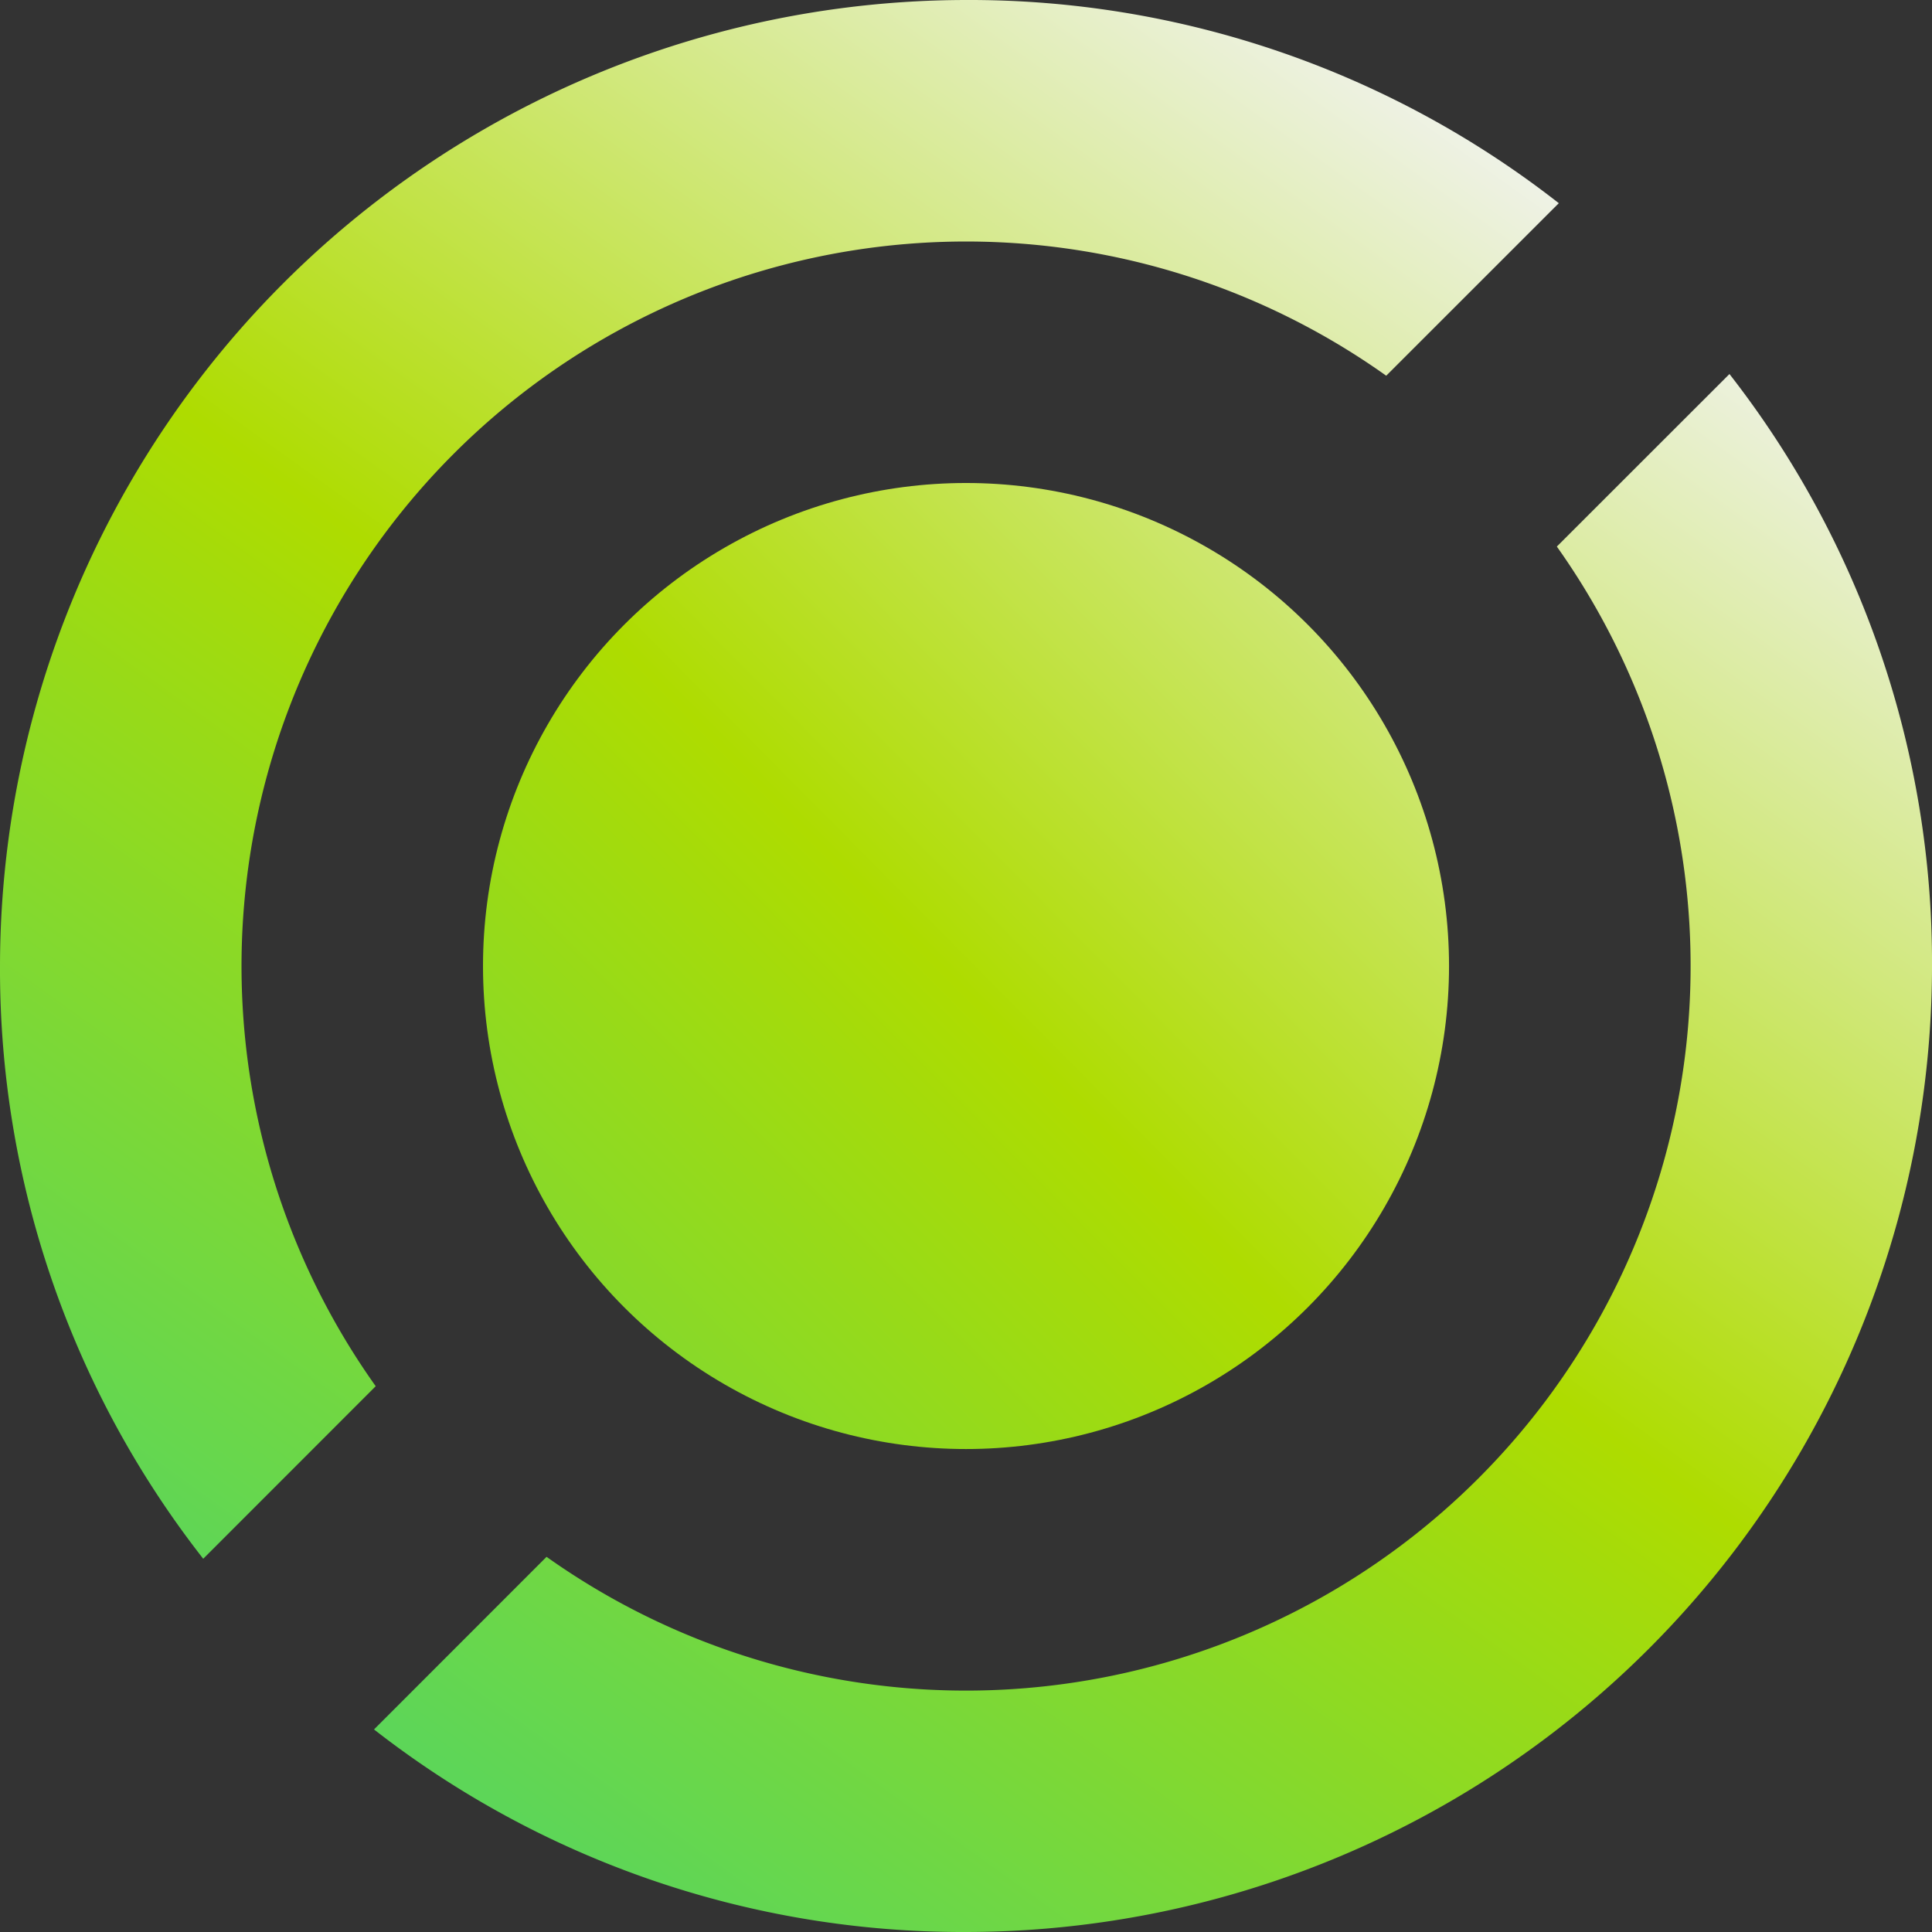
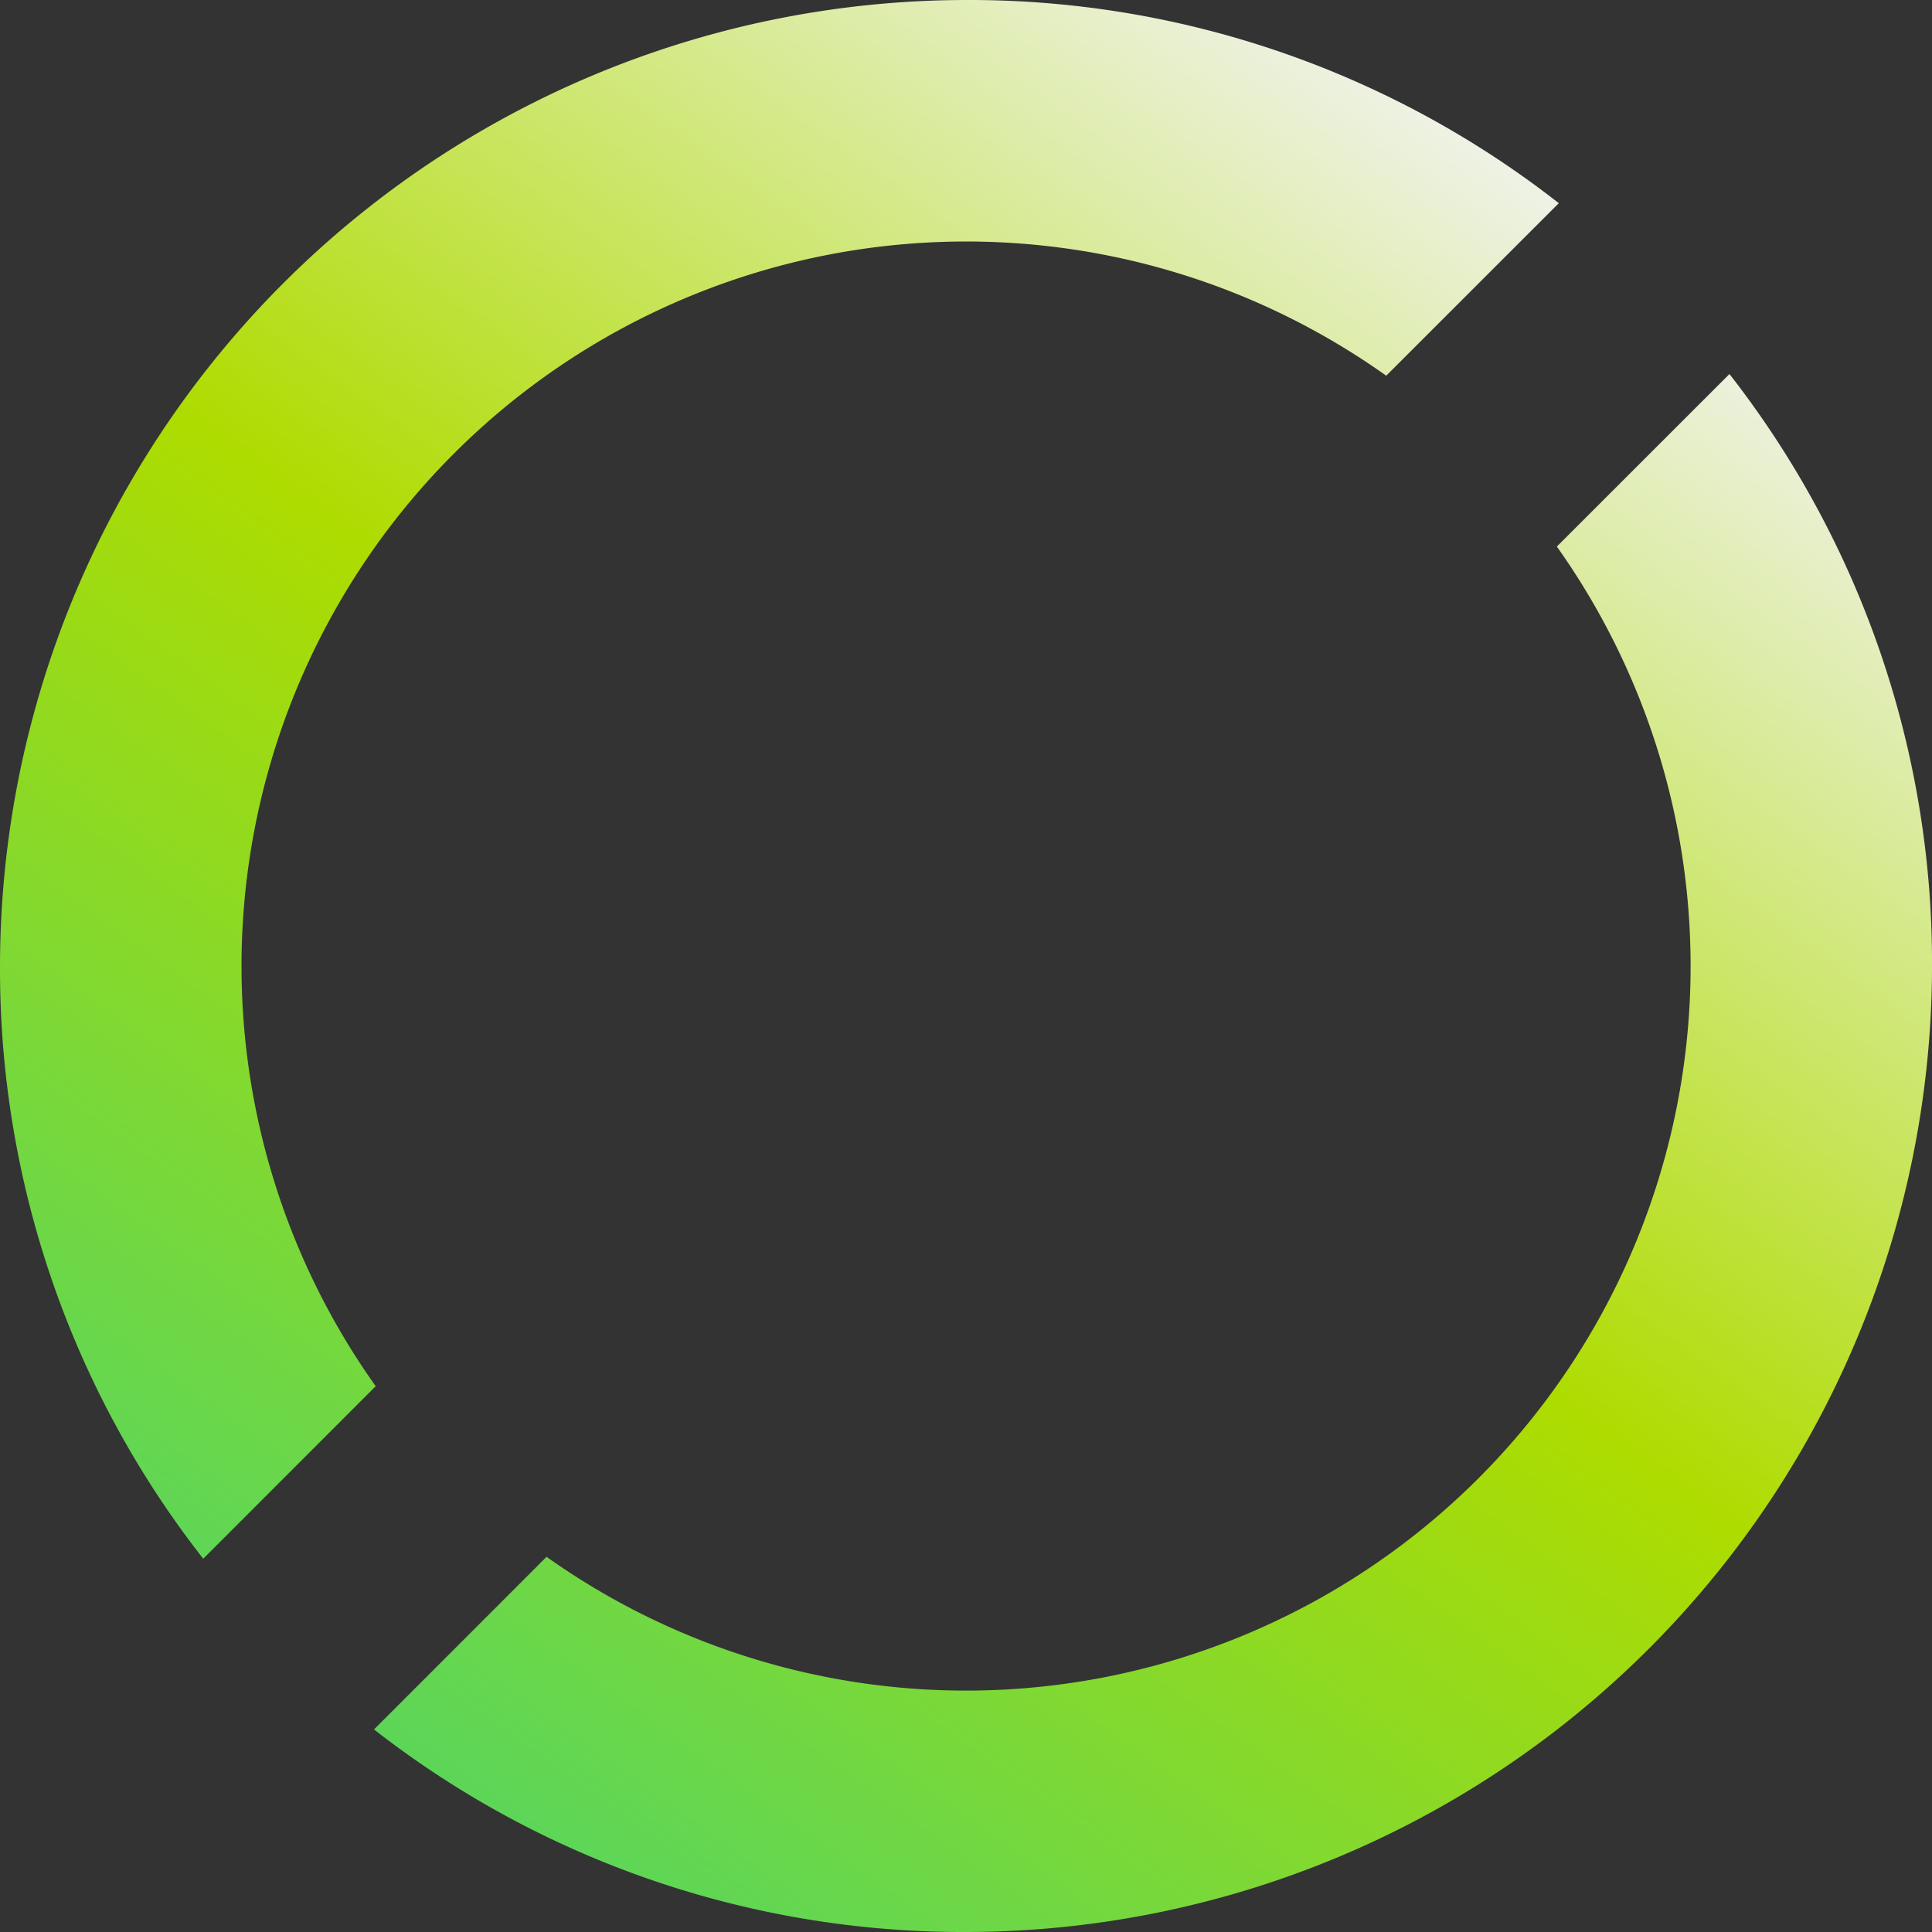
<svg xmlns="http://www.w3.org/2000/svg" xmlns:xlink="http://www.w3.org/1999/xlink" width="113.684" height="113.684" viewBox="0 0 113.684 113.684">
  <rect x="0" y="0" width="113.684" height="113.684" fill="#333333" stroke="none" />
  <defs>
    <linearGradient id="a" x1="0.819" y1="0.114" x2="0.242" y2="0.917" gradientUnits="objectBoundingBox">
      <stop offset="0" stop-color="#eff2e7" />
      <stop offset="0.508" stop-color="#aedc00" />
      <stop offset="1" stop-color="#5dd658" />
    </linearGradient>
    <linearGradient id="b" x1="1.229" y1="-0.229" x2="-0.236" y2="1.225" xlink:href="#a" />
  </defs>
  <path d="M56.845,113.684a56.3,56.3,0,0,1-34.837-11.919L32.161,91.608A42.636,42.636,0,0,0,91.609,32.161l10.157-10.152a56.3,56.3,0,0,1,11.919,34.837A56.9,56.9,0,0,1,56.845,113.684ZM11.956,91.724l0-.006A56.281,56.281,0,0,1,0,56.845,56.91,56.91,0,0,1,56.845,0,56.283,56.283,0,0,1,91.724,11.956L81.569,22.108A42.638,42.638,0,0,0,22.108,81.568L11.962,91.718Z" fill="url(#a)" />
-   <ellipse cx="28.422" cy="28.422" rx="28.422" ry="28.422" transform="translate(28.421 28.421)" fill="url(#b)" />
</svg>